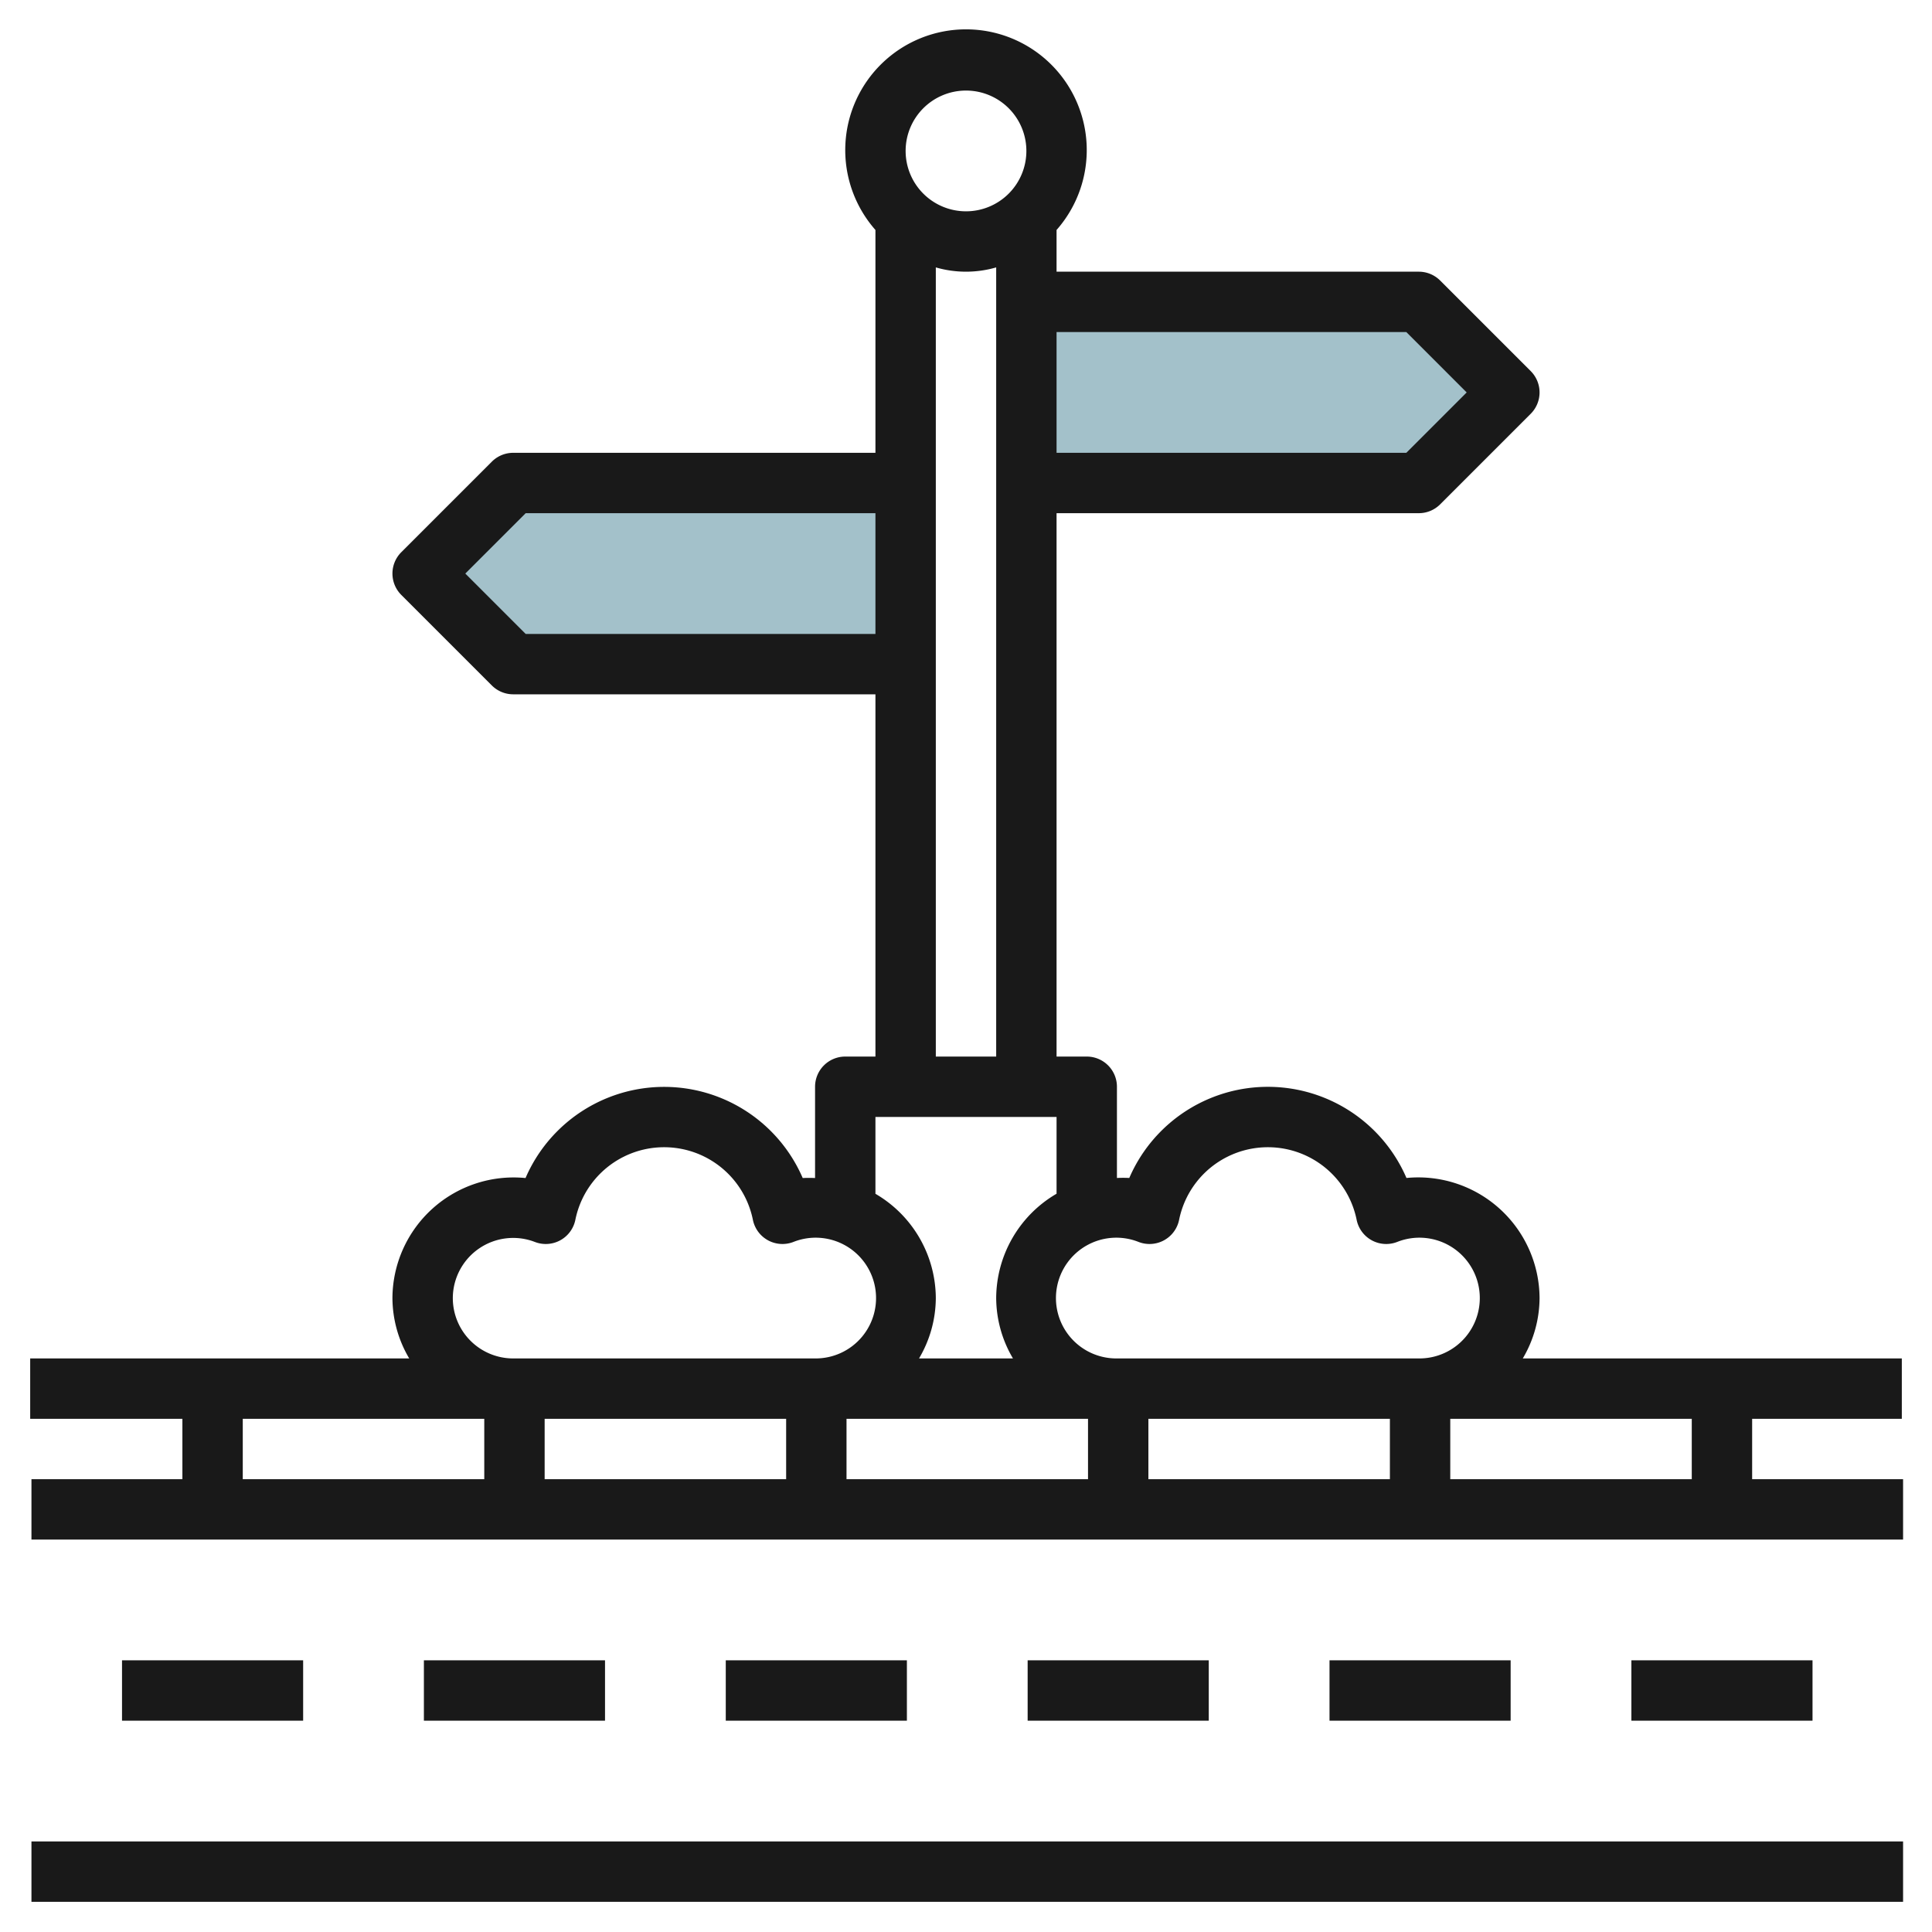
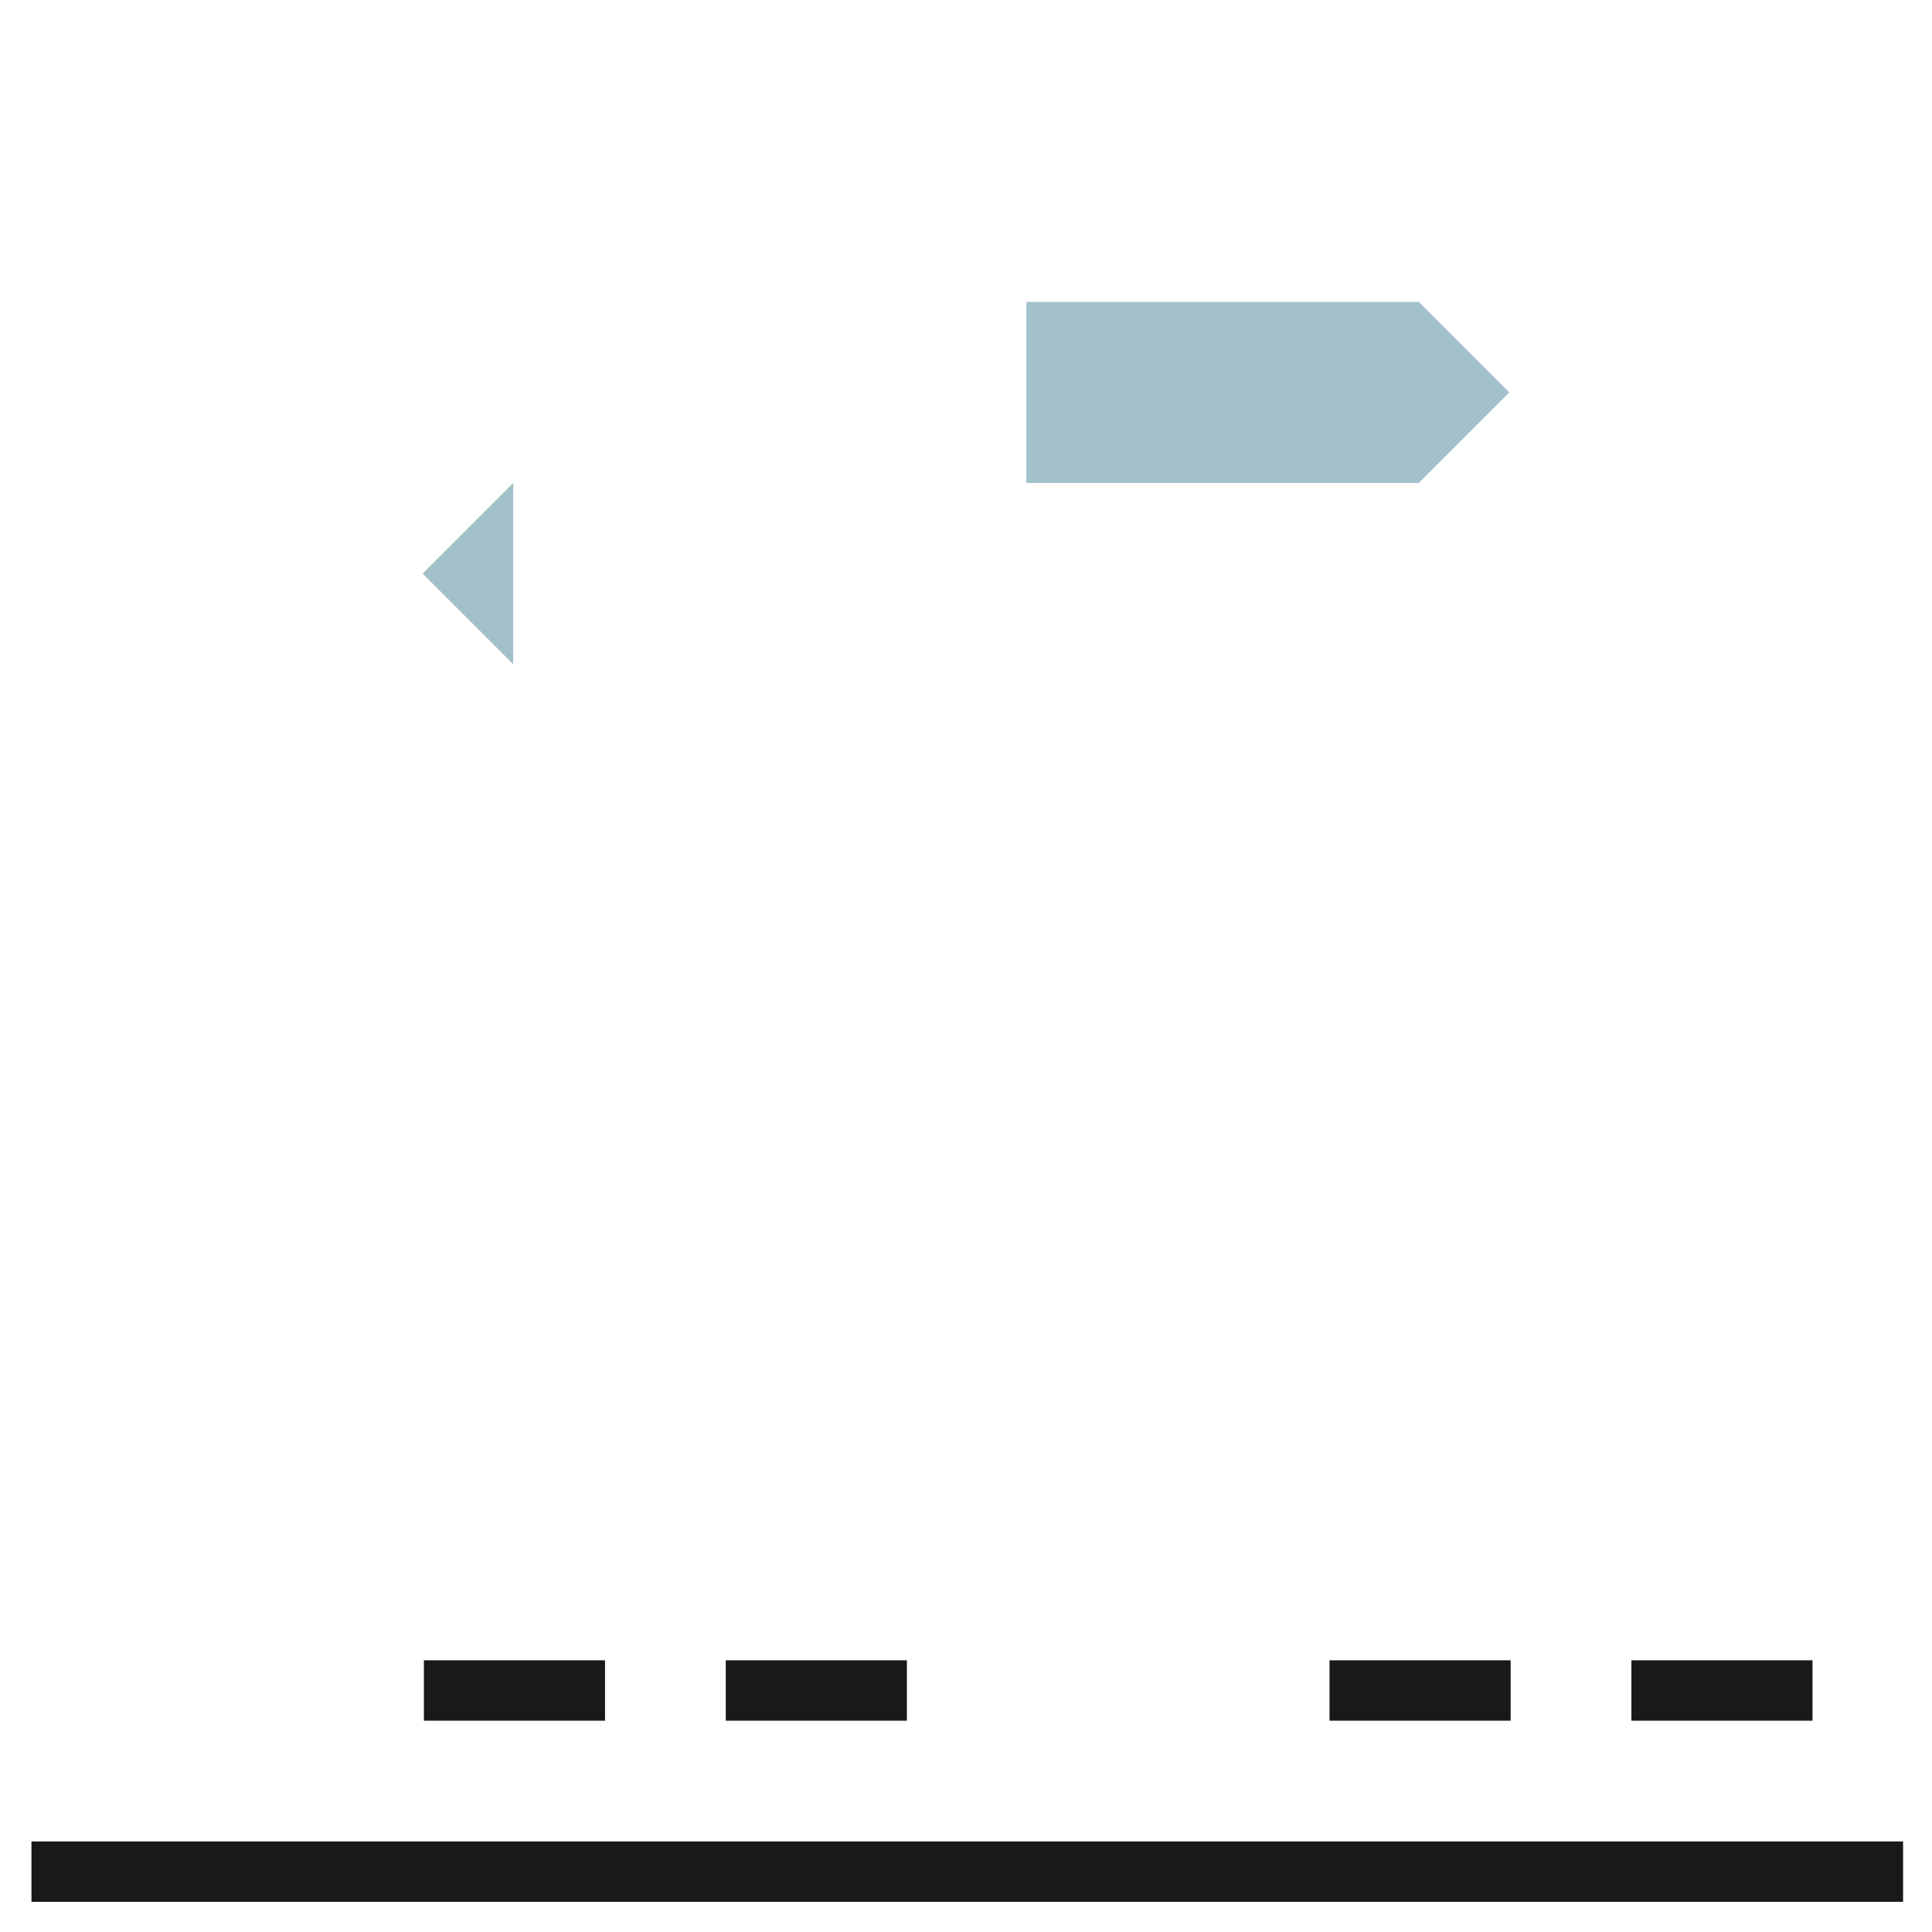
<svg xmlns="http://www.w3.org/2000/svg" id="Layer_3" height="512" viewBox="0 0 64 64" width="512" data-name="Layer 3">
  <path d="m34 10h13l3 3-3 3h-13z" fill="#a3c1ca" />
-   <path d="m17 16-3 3 3 3h13v-6z" fill="#a3c1ca" />
+   <path d="m17 16-3 3 3 3v-6z" fill="#a3c1ca" />
  <g fill="#191919">
-     <path d="m58.042 49v-2h4.958v-2h-12.556a3.959 3.959 0 0 0 .556-2 4.018 4.018 0 0 0 -4.409-3.978 5 5 0 0 0 -9.182 0 3.984 3.984 0 0 0 -.409 0v-3.022a1 1 0 0 0 -1-1h-1v-18h12a1 1 0 0 0 .707-.293l3-3a1 1 0 0 0 0-1.414l-3-3a1 1 0 0 0 -.707-.293h-12v-1.382a4 4 0 1 0 -6 0v7.382h-12a1 1 0 0 0 -.707.293l-3 3a1 1 0 0 0 0 1.414l3 3a1 1 0 0 0 .707.293h12v12h-1a1 1 0 0 0 -1 1v3.024a3.983 3.983 0 0 0 -.409 0 5 5 0 0 0 -9.182 0 4.015 4.015 0 0 0 -4.409 3.976 3.959 3.959 0 0 0 .556 2h-12.556v2h5.042v2h-5v2h62v-2zm-2 0h-8v-2h8zm-38-2h8v2h-8zm10 0h8v2h-8zm10 0h8v2h-8zm-.325-5.859a1 1 0 0 0 1.343-.735 3 3 0 0 1 5.88 0 1 1 0 0 0 1.343.735 2 2 0 1 1 .717 3.859h-10a2 2 0 1 1 .717-3.859zm8.869-30.141 2 2-2 2h-11.586v-4zm-14.586-8a2 2 0 1 1 -2 2 2 2 0 0 1 2-2zm-14.586 18-2-2 2-2h11.586v4zm13.586-12.142a3.592 3.592 0 0 0 2 0v26.142h-2zm-2 28.142h6v2.544a4.023 4.023 0 0 0 -2 3.456 3.959 3.959 0 0 0 .556 2h-3.112a3.959 3.959 0 0 0 .556-2 4.02 4.02 0 0 0 -2-3.454zm-14 6a2 2 0 0 1 2.717-1.859 1 1 0 0 0 1.343-.735 3 3 0 0 1 5.88 0 1 1 0 0 0 1.343.735 2 2 0 1 1 .717 3.859h-10a2 2 0 0 1 -2-2zm-6.958 4h8v2h-8z" />
    <path d="m1.042 61h62v2h-62z" />
-     <path d="m4.042 55h6v2h-6z" />
    <path d="m14.042 55h6v2h-6z" />
    <path d="m24.042 55h6v2h-6z" />
-     <path d="m34.042 55h6v2h-6z" />
    <path d="m44.042 55h6v2h-6z" />
    <path d="m54.042 55h6v2h-6z" />
  </g>
</svg>